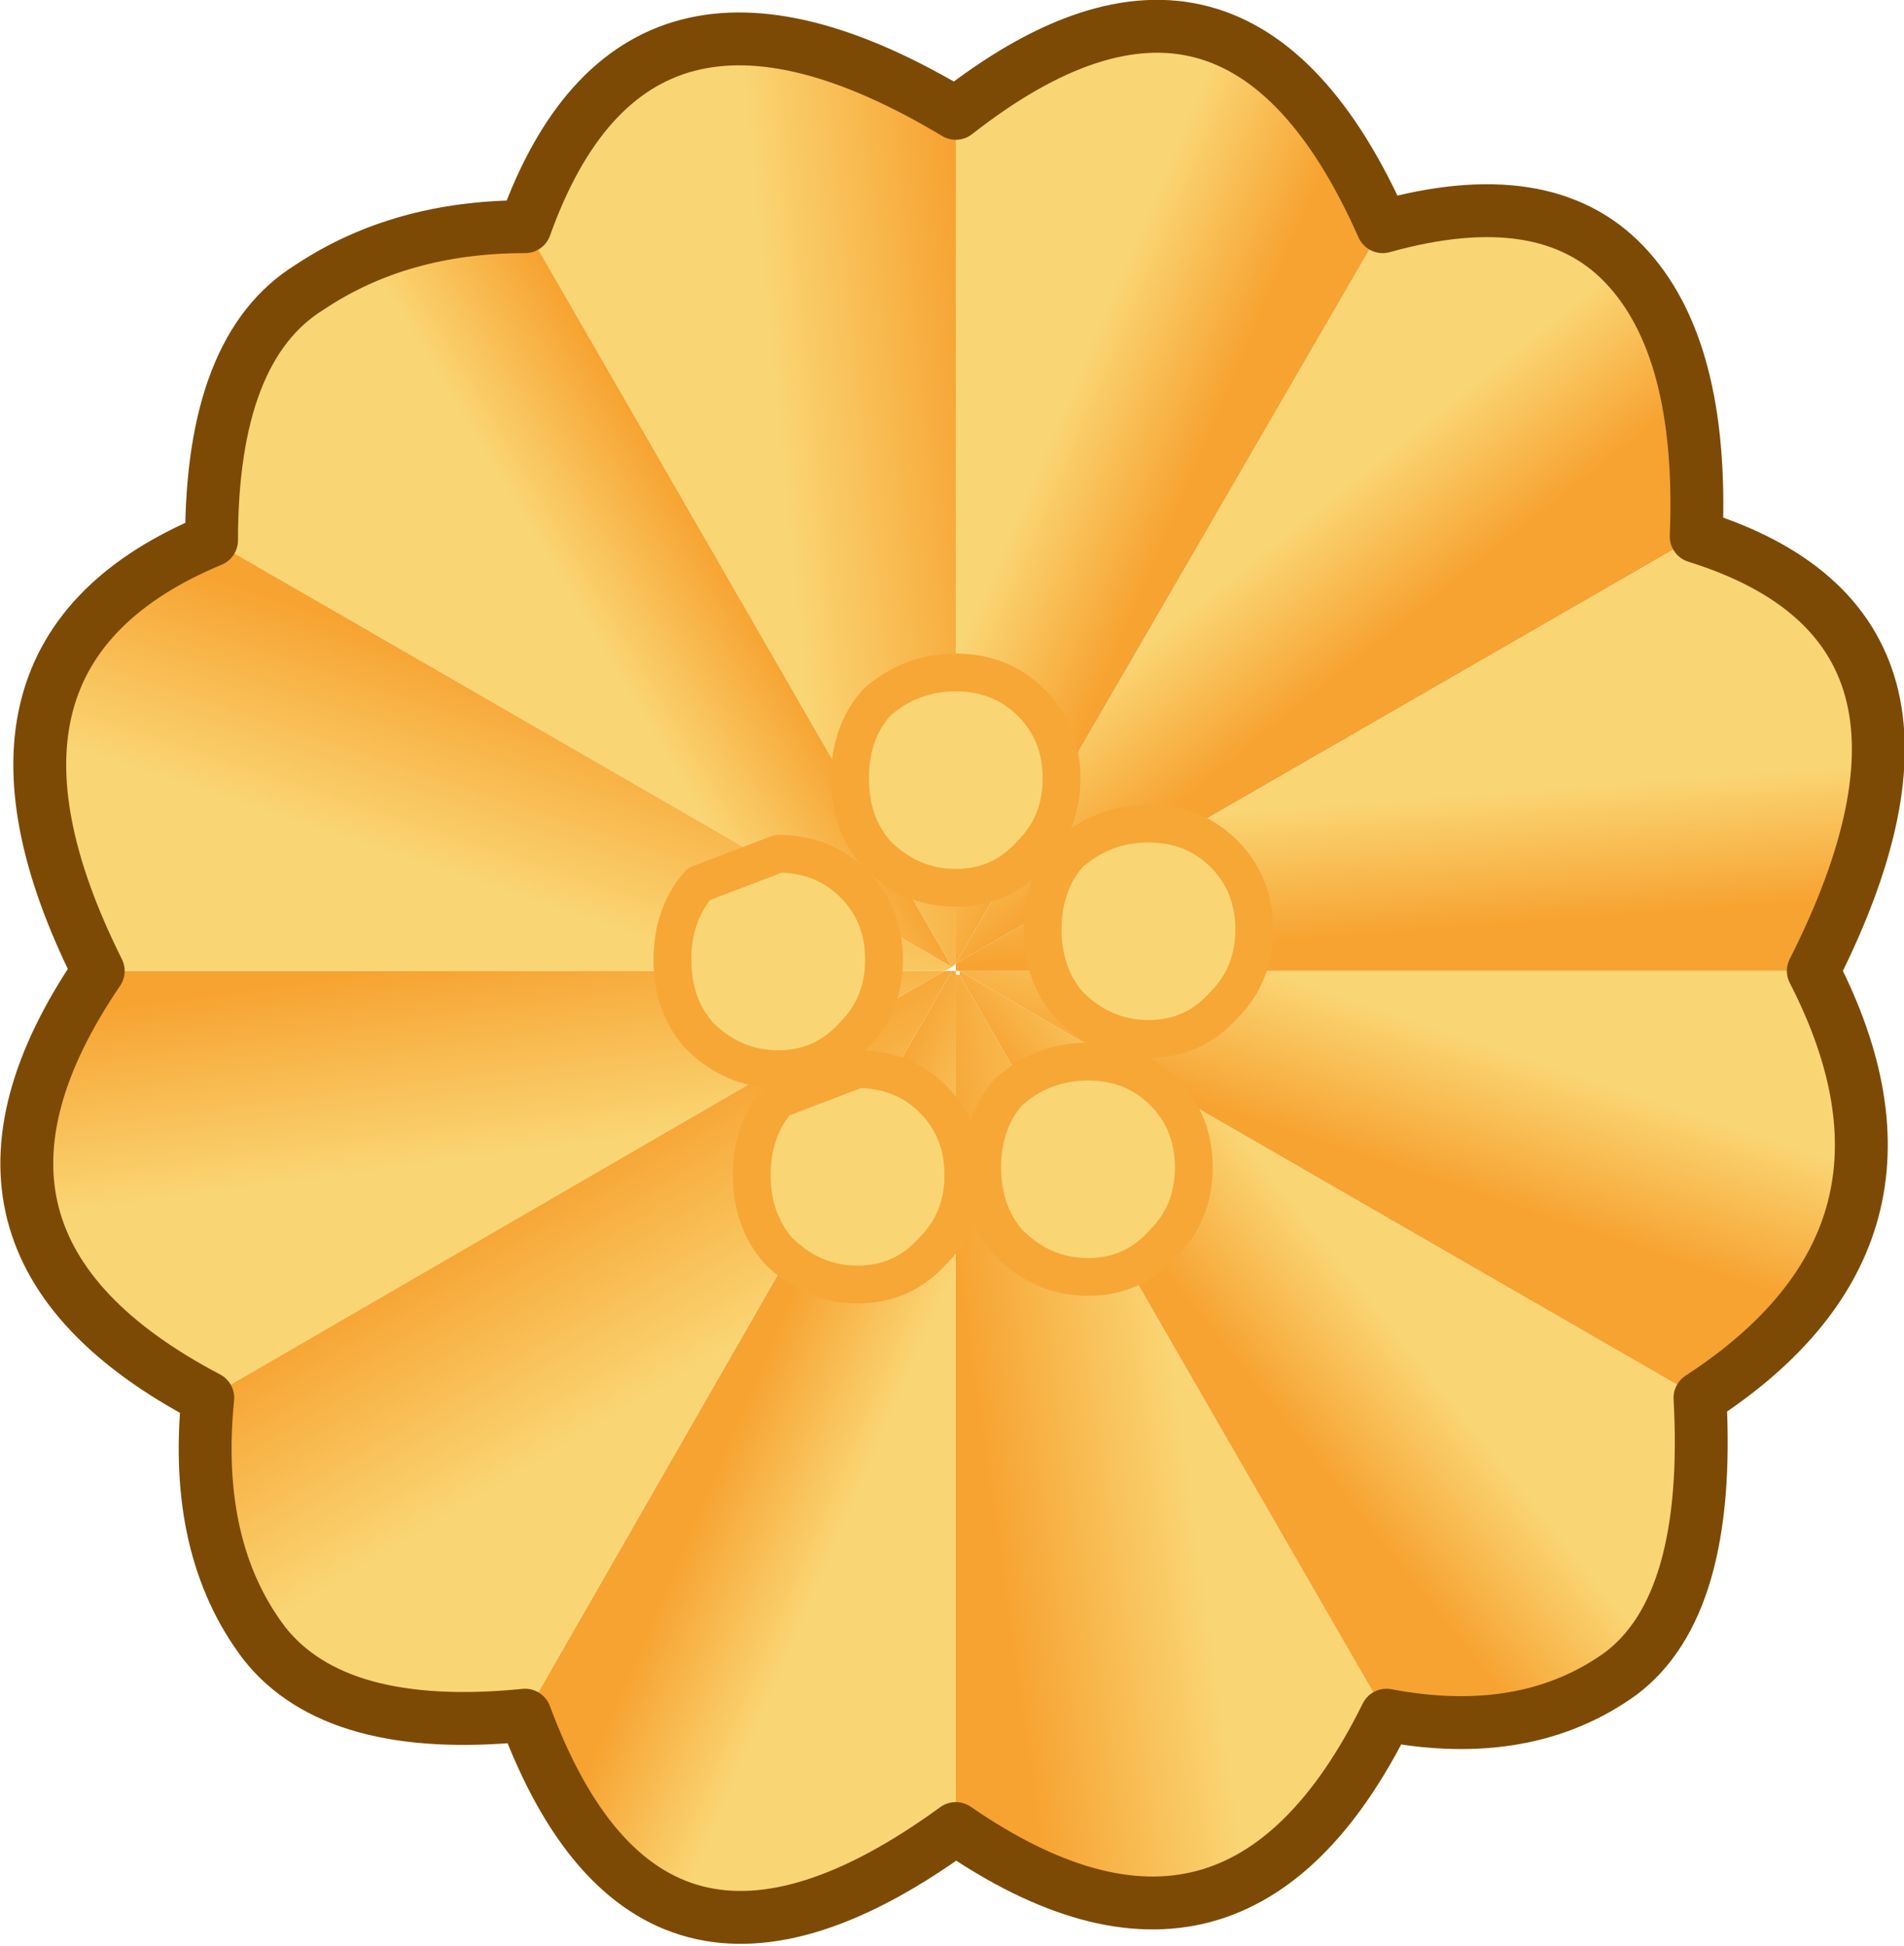
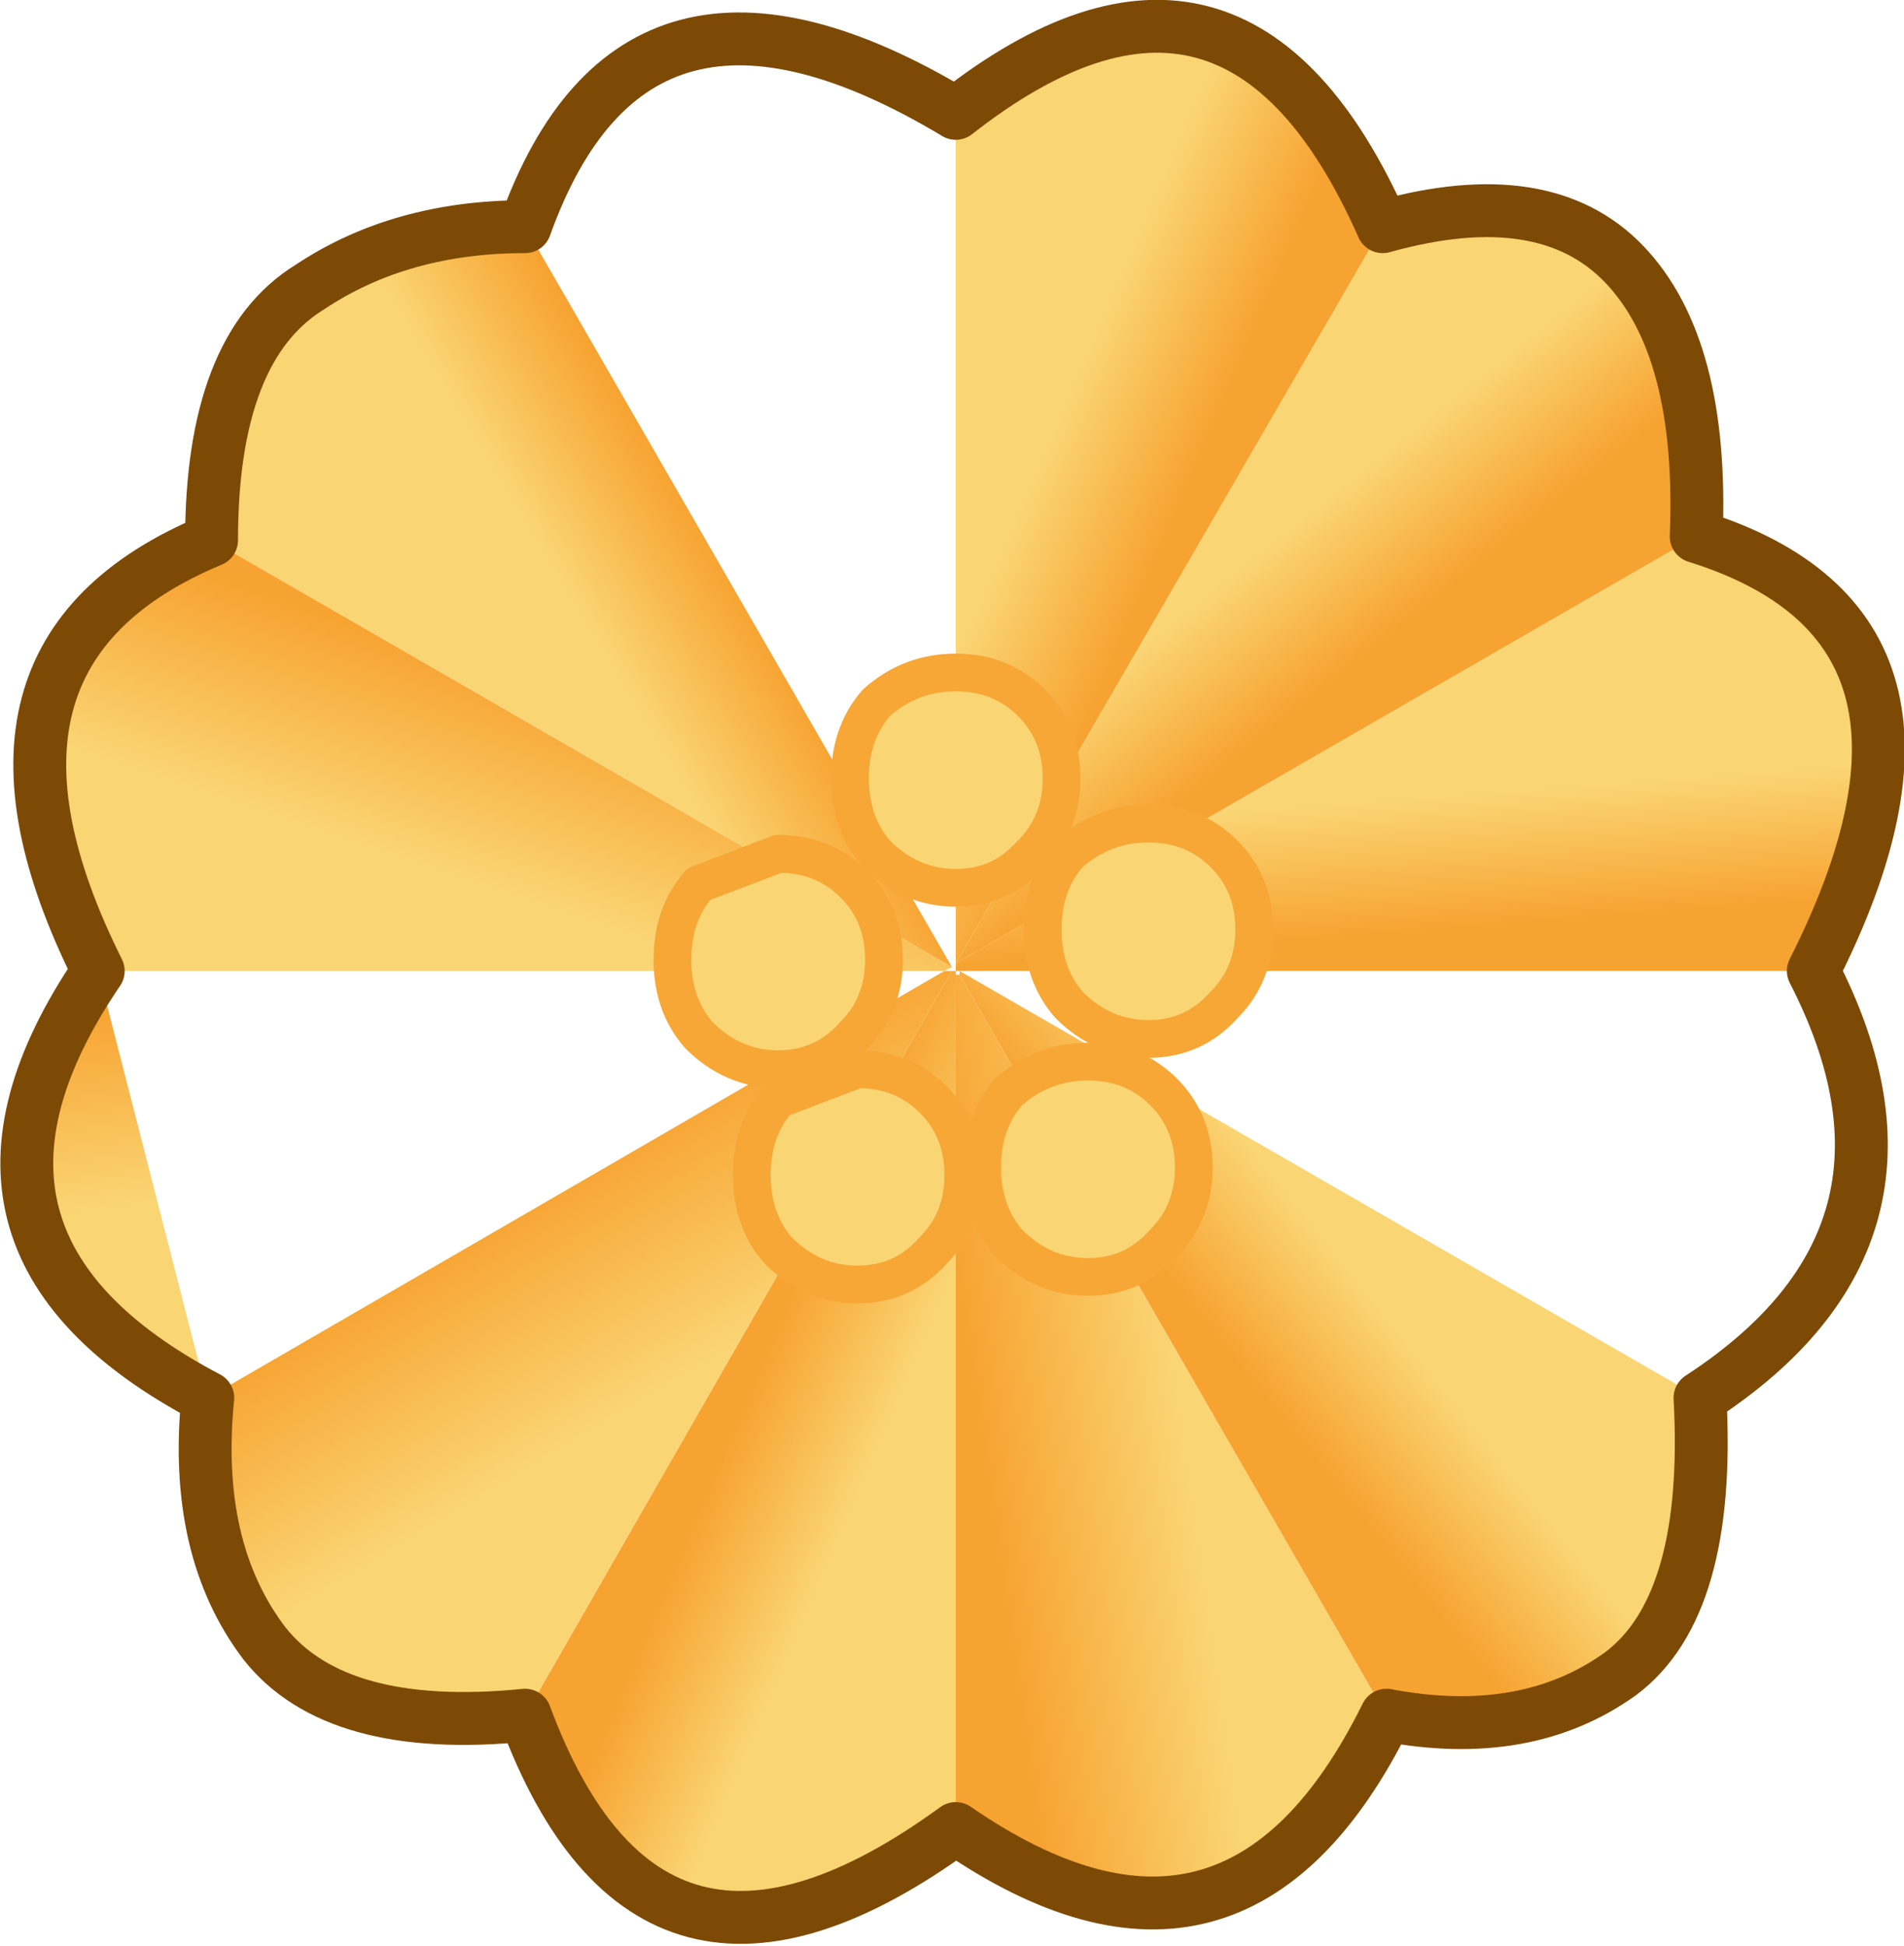
<svg xmlns="http://www.w3.org/2000/svg" height="25.75px" width="25.2px">
  <g transform="matrix(1.0, 0.0, 0.0, 1.0, 12.6, 12.85)">
    <path d="M0.05 -11.35 Q3.75 -14.25 5.7 -9.85 L0.05 -0.1 0.05 -11.35" fill="url(#gradient0)" fill-rule="evenodd" stroke="none" />
    <path d="M5.7 -9.85 Q7.85 -10.45 8.9 -9.35 9.95 -8.25 9.85 -5.75 L0.05 -0.1 5.7 -9.85" fill="url(#gradient1)" fill-rule="evenodd" stroke="none" />
    <path d="M9.85 -5.75 Q13.7 -4.55 11.4 0.0 L0.1 0.0 0.05 0.0 0.05 -0.1 9.85 -5.75" fill="url(#gradient2)" fill-rule="evenodd" stroke="none" />
-     <path d="M-5.65 -9.85 Q-4.2 -13.9 0.05 -11.35 L0.05 -0.1 0.0 -0.05 -5.65 -9.85" fill="url(#gradient3)" fill-rule="evenodd" stroke="none" />
    <path d="M5.75 9.85 Q3.75 13.9 0.05 11.35 L0.05 0.05 0.1 0.05 5.75 9.85" fill="url(#gradient4)" fill-rule="evenodd" stroke="none" />
    <path d="M9.9 5.65 Q10.05 8.4 8.85 9.3 7.6 10.2 5.75 9.85 L0.1 0.05 0.1 0.0 9.9 5.65" fill="url(#gradient5)" fill-rule="evenodd" stroke="none" />
    <path d="M0.05 11.35 Q-4.0 14.3 -5.65 9.85 L0.0 0.0 0.05 0.0 0.05 0.05 0.05 11.35" fill="url(#gradient6)" fill-rule="evenodd" stroke="none" />
-     <path d="M11.4 0.0 Q13.2 3.5 9.9 5.65 L0.1 0.0 11.4 0.0" fill="url(#gradient7)" fill-rule="evenodd" stroke="none" />
    <path d="M-9.8 -5.7 Q-9.8 -8.25 -8.5 -9.05 -7.3 -9.85 -5.65 -9.85 L0.0 -0.05 -9.8 -5.7" fill="url(#gradient8)" fill-rule="evenodd" stroke="none" />
-     <path d="M-9.85 5.65 Q-13.75 3.6 -11.3 0.0 L-0.1 0.0 -9.85 5.65" fill="url(#gradient9)" fill-rule="evenodd" stroke="none" />
+     <path d="M-9.85 5.65 Q-13.75 3.6 -11.3 0.0 " fill="url(#gradient9)" fill-rule="evenodd" stroke="none" />
    <path d="M-5.65 9.85 Q-8.15 10.1 -9.1 8.9 -10.05 7.65 -9.85 5.65 L-0.1 0.0 0.0 0.0 -5.65 9.85" fill="url(#gradient10)" fill-rule="evenodd" stroke="none" />
    <path d="M-11.3 0.0 Q-13.4 -4.2 -9.8 -5.7 L0.0 -0.05 -0.1 0.0 -11.3 0.0" fill="url(#gradient11)" fill-rule="evenodd" stroke="none" />
    <path d="M5.7 -9.85 Q7.85 -10.45 8.9 -9.35 9.95 -8.25 9.85 -5.75 13.7 -4.55 11.4 0.0 13.2 3.5 9.9 5.65 10.05 8.4 8.85 9.3 7.6 10.2 5.75 9.85 3.75 13.9 0.05 11.35 -4.0 14.3 -5.65 9.85 -8.15 10.1 -9.1 8.9 -10.05 7.65 -9.85 5.65 -13.75 3.6 -11.3 0.0 -13.4 -4.2 -9.8 -5.7 -9.8 -8.25 -8.5 -9.05 -7.3 -9.85 -5.65 -9.85 -4.2 -13.9 0.05 -11.35 3.75 -14.25 5.7 -9.85 Z" fill="none" stroke="#7d4a06" stroke-linecap="round" stroke-linejoin="round" stroke-width="0.7" />
    <path d="M0.05 -3.95 Q0.65 -3.95 1.05 -3.55 1.45 -3.15 1.45 -2.55 1.45 -1.95 1.05 -1.55 0.65 -1.1 0.05 -1.1 -0.55 -1.1 -1.0 -1.55 -1.35 -1.95 -1.35 -2.55 -1.35 -3.15 -1.0 -3.55 -0.55 -3.95 0.05 -3.95" fill="#fad574" fill-rule="evenodd" stroke="none" />
    <path d="M0.05 -3.95 Q0.65 -3.95 1.05 -3.55 1.45 -3.15 1.45 -2.55 1.45 -1.95 1.05 -1.55 0.65 -1.1 0.05 -1.1 -0.55 -1.1 -1.0 -1.55 -1.35 -1.95 -1.35 -2.55 -1.35 -3.15 -1.0 -3.55 -0.55 -3.95 0.05 -3.95 Z" fill="none" stroke="#f7a736" stroke-linecap="round" stroke-linejoin="round" stroke-width="0.5" />
    <path d="M-2.3 -1.55 Q-1.7 -1.55 -1.3 -1.15 -0.9 -0.75 -0.9 -0.15 -0.9 0.45 -1.3 0.85 -1.7 1.3 -2.3 1.3 -2.9 1.3 -3.35 0.85 -3.7 0.45 -3.7 -0.15 -3.7 -0.75 -3.35 -1.15 L-2.3 -1.55" fill="#fad574" fill-rule="evenodd" stroke="none" />
    <path d="M-2.3 -1.55 Q-1.7 -1.55 -1.3 -1.15 -0.9 -0.75 -0.9 -0.15 -0.9 0.45 -1.3 0.85 -1.7 1.3 -2.3 1.3 -2.9 1.3 -3.35 0.85 -3.7 0.45 -3.7 -0.15 -3.7 -0.75 -3.35 -1.15 L-2.3 -1.55 Z" fill="none" stroke="#f7a736" stroke-linecap="round" stroke-linejoin="round" stroke-width="0.5" />
    <path d="M2.6 -1.95 Q3.2 -1.95 3.6 -1.55 4.0 -1.15 4.0 -0.55 4.0 0.05 3.6 0.45 3.2 0.9 2.6 0.9 2.0 0.9 1.55 0.45 1.2 0.05 1.2 -0.55 1.2 -1.15 1.55 -1.55 2.0 -1.95 2.6 -1.95" fill="#fad574" fill-rule="evenodd" stroke="none" />
    <path d="M2.6 -1.95 Q3.2 -1.95 3.6 -1.55 4.0 -1.15 4.0 -0.55 4.0 0.05 3.6 0.45 3.2 0.9 2.6 0.9 2.0 0.9 1.55 0.45 1.2 0.05 1.2 -0.55 1.2 -1.15 1.55 -1.55 2.0 -1.95 2.6 -1.95 Z" fill="none" stroke="#f7a736" stroke-linecap="round" stroke-linejoin="round" stroke-width="0.5" />
    <path d="M-1.25 1.3 Q-0.65 1.3 -0.25 1.7 0.15 2.1 0.15 2.7 0.15 3.3 -0.25 3.7 -0.65 4.15 -1.25 4.15 -1.85 4.15 -2.3 3.7 -2.65 3.3 -2.65 2.7 -2.65 2.1 -2.3 1.7 L-1.25 1.3" fill="#fad574" fill-rule="evenodd" stroke="none" />
    <path d="M-1.25 1.3 Q-0.65 1.3 -0.25 1.7 0.15 2.1 0.15 2.7 0.15 3.3 -0.25 3.7 -0.65 4.15 -1.25 4.15 -1.85 4.15 -2.3 3.7 -2.65 3.3 -2.65 2.7 -2.65 2.1 -2.3 1.7 L-1.25 1.3 Z" fill="none" stroke="#f7a736" stroke-linecap="round" stroke-linejoin="round" stroke-width="0.5" />
    <path d="M1.8 1.2 Q2.4 1.2 2.8 1.6 3.2 2.0 3.2 2.6 3.2 3.2 2.8 3.6 2.4 4.05 1.8 4.05 1.2 4.05 0.75 3.6 0.4 3.2 0.4 2.6 0.4 2.0 0.75 1.6 1.2 1.2 1.8 1.2" fill="#fad574" fill-rule="evenodd" stroke="none" />
    <path d="M1.8 1.2 Q2.4 1.2 2.8 1.6 3.2 2.0 3.2 2.6 3.2 3.2 2.8 3.6 2.4 4.05 1.8 4.05 1.2 4.05 0.75 3.6 0.4 3.2 0.4 2.6 0.4 2.0 0.75 1.6 1.2 1.2 1.8 1.2 Z" fill="none" stroke="#f7a736" stroke-linecap="round" stroke-linejoin="round" stroke-width="0.5" />
  </g>
  <defs>
    <linearGradient gradientTransform="matrix(0.002, 9.0E-4, -0.003, 0.007, 1.2, -6.5)" gradientUnits="userSpaceOnUse" id="gradient0" spreadMethod="pad" x1="-819.2" x2="819.2">
      <stop offset="0.467" stop-color="#fad574" />
      <stop offset="1.0" stop-color="#f7a331" />
    </linearGradient>
    <linearGradient gradientTransform="matrix(0.001, 0.002, -0.005, 0.004, 4.55, -5.75)" gradientUnits="userSpaceOnUse" id="gradient1" spreadMethod="pad" x1="-819.2" x2="819.2">
      <stop offset="0.467" stop-color="#fad574" />
      <stop offset="1.0" stop-color="#f7a331" />
    </linearGradient>
    <linearGradient gradientTransform="matrix(2.0E-4, 0.002, -0.004, 3.0E-4, 6.4, -2.2)" gradientUnits="userSpaceOnUse" id="gradient2" spreadMethod="pad" x1="-819.2" x2="819.2">
      <stop offset="0.467" stop-color="#fad574" />
      <stop offset="1.0" stop-color="#f7a331" />
    </linearGradient>
    <linearGradient gradientTransform="matrix(0.003, -2.0E-4, 7.0E-4, 0.007, -2.05, -6.35)" gradientUnits="userSpaceOnUse" id="gradient3" spreadMethod="pad" x1="-819.2" x2="819.2">
      <stop offset="0.467" stop-color="#fad574" />
      <stop offset="1.0" stop-color="#f7a331" />
    </linearGradient>
    <linearGradient gradientTransform="matrix(-0.003, 4.0E-4, -0.001, -0.007, 2.9, 6.2)" gradientUnits="userSpaceOnUse" id="gradient4" spreadMethod="pad" x1="-819.2" x2="819.2">
      <stop offset="0.467" stop-color="#fad574" />
      <stop offset="1.0" stop-color="#f7a331" />
    </linearGradient>
    <linearGradient gradientTransform="matrix(-0.002, 0.001, -0.004, -0.005, 5.2, 4.1)" gradientUnits="userSpaceOnUse" id="gradient5" spreadMethod="pad" x1="-819.2" x2="819.2">
      <stop offset="0.467" stop-color="#fad574" />
      <stop offset="1.0" stop-color="#f7a331" />
    </linearGradient>
    <linearGradient gradientTransform="matrix(-0.002, -7.0E-4, 0.003, -0.007, -1.3, 6.75)" gradientUnits="userSpaceOnUse" id="gradient6" spreadMethod="pad" x1="-819.2" x2="819.2">
      <stop offset="0.467" stop-color="#fad574" />
      <stop offset="1.0" stop-color="#f7a331" />
    </linearGradient>
    <linearGradient gradientTransform="matrix(-0.001, 0.002, -0.003, -0.001, 6.8, 1.0)" gradientUnits="userSpaceOnUse" id="gradient7" spreadMethod="pad" x1="-819.2" x2="819.2">
      <stop offset="0.467" stop-color="#fad574" />
      <stop offset="1.0" stop-color="#f7a331" />
    </linearGradient>
    <linearGradient gradientTransform="matrix(0.002, -0.001, 0.003, 0.005, -4.9, -4.95)" gradientUnits="userSpaceOnUse" id="gradient8" spreadMethod="pad" x1="-819.2" x2="819.2">
      <stop offset="0.467" stop-color="#fad574" />
      <stop offset="1.0" stop-color="#f7a331" />
    </linearGradient>
    <linearGradient gradientTransform="matrix(-3.0E-4, -0.003, 0.003, -4.0E-4, -6.15, 2.3)" gradientUnits="userSpaceOnUse" id="gradient9" spreadMethod="pad" x1="-819.2" x2="819.2">
      <stop offset="0.467" stop-color="#fad574" />
      <stop offset="1.0" stop-color="#f7a331" />
    </linearGradient>
    <linearGradient gradientTransform="matrix(-0.002, -0.003, 0.005, -0.003, -3.85, 5.3)" gradientUnits="userSpaceOnUse" id="gradient10" spreadMethod="pad" x1="-819.2" x2="819.2">
      <stop offset="0.467" stop-color="#fad574" />
      <stop offset="1.0" stop-color="#f7a331" />
    </linearGradient>
    <linearGradient gradientTransform="matrix(9.0E-4, -0.003, 0.003, 0.001, -6.75, -1.5)" gradientUnits="userSpaceOnUse" id="gradient11" spreadMethod="pad" x1="-819.2" x2="819.2">
      <stop offset="0.467" stop-color="#fad574" />
      <stop offset="1.0" stop-color="#f7a331" />
    </linearGradient>
  </defs>
</svg>